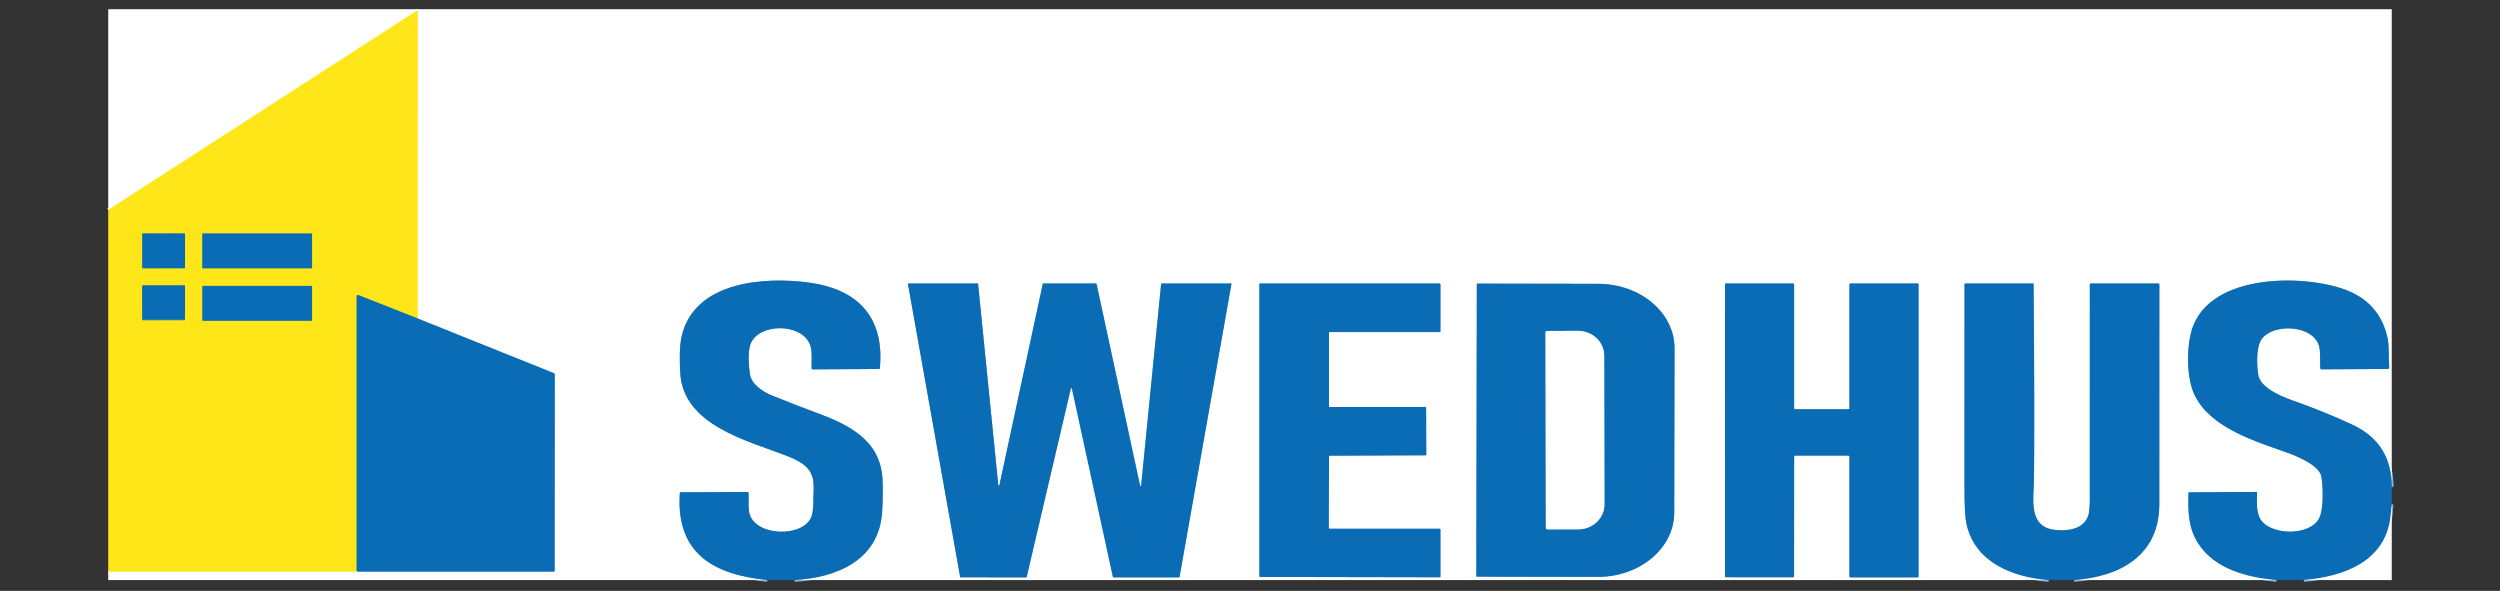
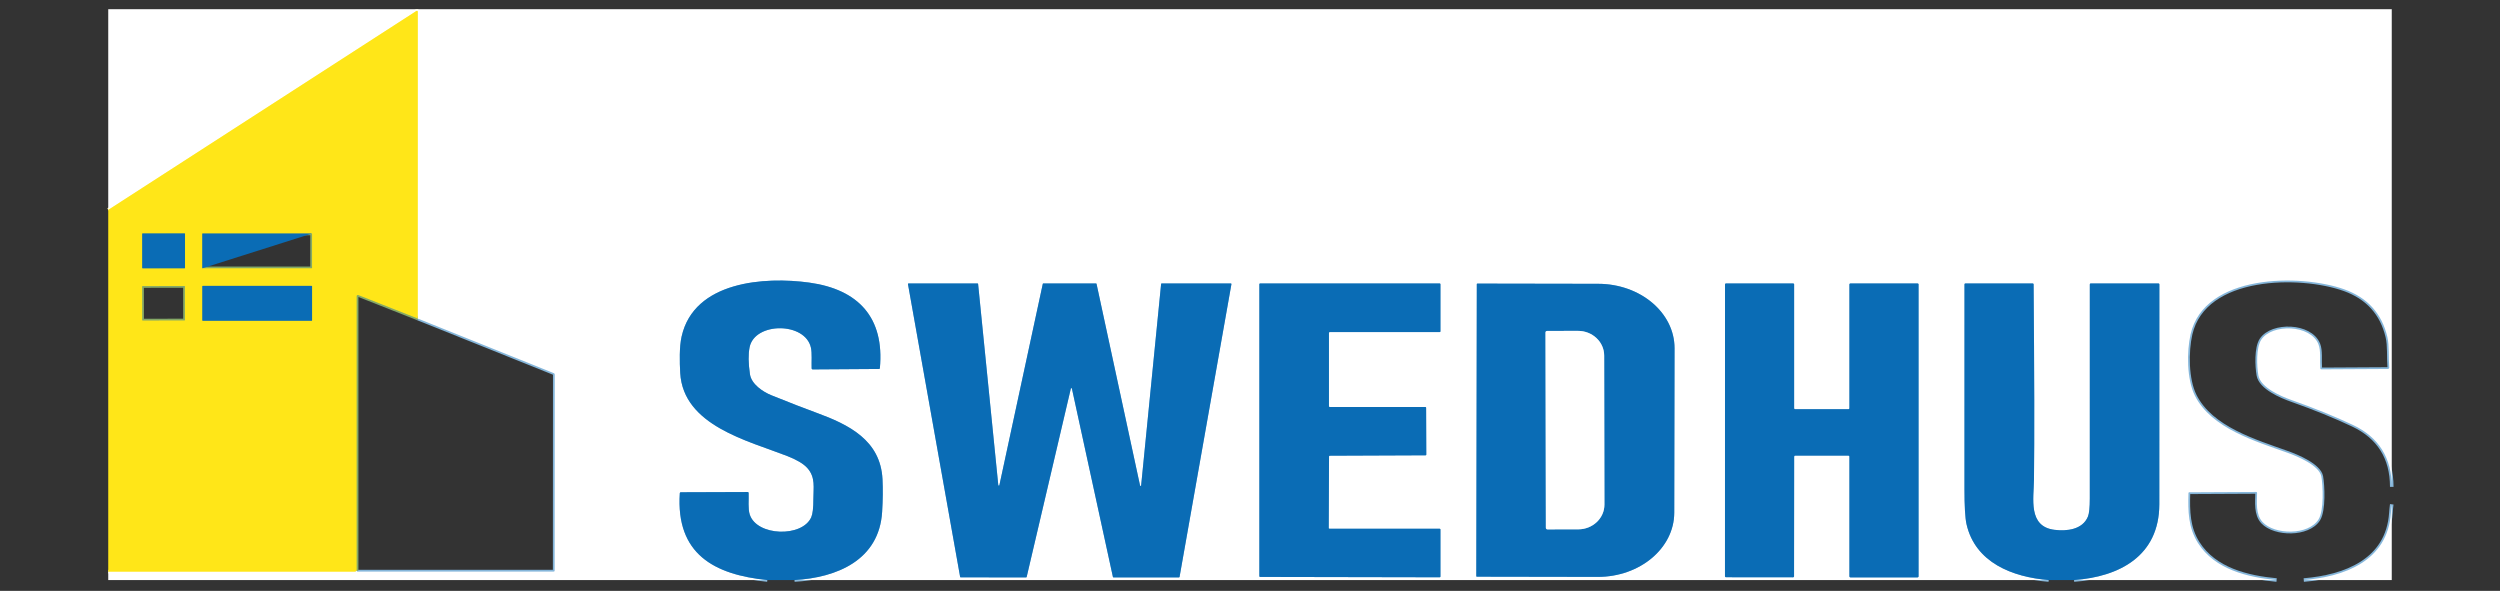
<svg xmlns="http://www.w3.org/2000/svg" viewBox="1299.328 2334.862 1401.345 331.21" width="1401.345" height="331.21">
  <rect x="1299.328" y="2334.862" width="1401.345" height="331.21" fill="#333333" stroke="none" />
  <path fill="none" stroke="#85b6da" fill-opacity="1" stroke-width="2" stroke-opacity="1" color="rgb(51, 51, 51)" font-size-adjust="none" id="tSvg5855079470" title="Path 88" d="M 2640 2607.78 C 2639.993 2591.487 2632.717 2579.903 2618.17 2573.03 C 2608.11 2568.277 2596.68 2563.64 2583.88 2559.12 C 2578.05 2557.06 2566.48 2552.22 2565.23 2545.24 C 2564.34 2540.26 2563.88 2529.77 2566.86 2525.26 C 2572.82 2516.23 2594.38 2516.67 2598.88 2527.77 C 2600.37 2531.43 2599.59 2536.84 2599.94 2541.26 C 2599.973 2541.687 2600.207 2541.9 2600.64 2541.9 C 2613.023 2541.83 2625.407 2541.76 2637.79 2541.69 C 2638.262 2541.686 2638.631 2541.28 2638.59 2540.81 C 2638.13 2535.16 2638.71 2528.71 2637.53 2523.73 C 2634.437 2510.583 2626.393 2501.687 2613.4 2497.04 C 2588.9 2488.27 2535 2488.22 2527.23 2522.23 C 2525.03 2531.86 2525.02 2547.48 2529.7 2556.75 C 2538.9 2574.97 2563.58 2582.22 2581.46 2588.62 C 2586.95 2590.58 2599.43 2595.7 2600.54 2602.01 C 2601.39 2606.84 2602.14 2621.04 2598.91 2626.08 C 2593.17 2635.02 2574.37 2634.71 2567.65 2627.55 C 2563.54 2623.18 2564.47 2616.13 2564.51 2611.14 C 2564.51 2610.793 2564.34 2610.62 2564 2610.62 C 2551.49 2610.683 2538.98 2610.747 2526.47 2610.81 C 2526.203 2610.81 2526.063 2610.943 2526.05 2611.21 C 2525.73 2621.44 2525.91 2630.67 2531.42 2639.32 C 2540.81 2654.09 2559.28 2658.49 2575.45 2660" />
  <path fill="none" stroke="#85b6da" fill-opacity="1" stroke-width="2" stroke-opacity="1" color="rgb(51, 51, 51)" font-size-adjust="none" id="tSvg86d5d807c2" title="Path 89" d="M 2461.91 2660 C 2487.33 2658.15 2509.67 2646.53 2509.71 2617.5 C 2509.757 2576.427 2509.767 2535.347 2509.74 2494.26 C 2509.74 2493.92 2509.573 2493.75 2509.24 2493.75 C 2496.58 2493.75 2483.92 2493.75 2471.26 2493.75 C 2470.92 2493.75 2470.75 2493.92 2470.75 2494.26 C 2470.75 2534.273 2470.747 2574.29 2470.74 2614.31 C 2470.74 2619.357 2470.39 2622.73 2469.69 2624.43 C 2466.7 2631.73 2457.91 2632.72 2450.94 2631.85 C 2436.03 2630.01 2439.32 2614.35 2439.45 2603.75 C 2439.723 2580.577 2439.653 2544.077 2439.24 2494.25 C 2439.233 2493.917 2439.063 2493.75 2438.73 2493.75 C 2426.157 2493.75 2413.583 2493.75 2401.01 2493.75 C 2400.67 2493.75 2400.5 2493.92 2400.5 2494.26 C 2400.507 2532.427 2400.503 2570.593 2400.49 2608.76 C 2400.483 2618.62 2400.867 2625.26 2401.64 2628.68 C 2406.54 2650.22 2427.35 2658.35 2447.7 2660" />
  <path fill="none" stroke="#85b6da" fill-opacity="1" stroke-width="2" stroke-opacity="1" color="rgb(51, 51, 51)" font-size-adjust="none" id="tSvg9d6738a387" title="Path 90" d="M 1744.68 2660 C 1768.38 2658.66 1792.15 2648.85 1793.8 2621.75 C 1794.207 2615.037 1794.273 2608.94 1794 2603.46 C 1792.89 2581.64 1775.13 2572.87 1757 2566.24 C 1750.667 2563.927 1742.257 2560.66 1731.77 2556.44 C 1726.97 2554.51 1720.53 2550.22 1719.7 2544.63 C 1718.787 2538.417 1718.723 2533.367 1719.51 2529.48 C 1722.4 2515.28 1750.76 2515.21 1753.91 2529.84 C 1754.57 2532.93 1754.15 2537.52 1754.28 2541.33 C 1754.291 2541.668 1754.571 2541.936 1754.91 2541.93 C 1767.29 2541.847 1779.67 2541.763 1792.05 2541.68 C 1792.343 2541.673 1792.503 2541.527 1792.53 2541.24 C 1795.16 2512.96 1780.56 2497.09 1752.98 2493.27 C 1728.04 2489.83 1688.37 2492.45 1681.4 2523.49 C 1680.07 2529.4 1680.27 2537.83 1680.62 2543.92 C 1682.3 2573.46 1718.77 2581.95 1740.55 2590.46 C 1745.93 2592.56 1749.69 2594.797 1751.83 2597.17 C 1756.59 2602.43 1755.24 2608.32 1755.26 2614.55 C 1755.273 2619.543 1754.873 2622.963 1754.06 2624.81 C 1749.01 2636.19 1723.55 2635.47 1719.59 2623.28 C 1718.52 2619.99 1719.12 2615.17 1718.96 2611.24 C 1718.947 2610.853 1718.743 2610.66 1718.35 2610.66 C 1705.883 2610.703 1693.417 2610.747 1680.95 2610.79 C 1680.59 2610.79 1680.4 2610.97 1680.38 2611.33 C 1678.15 2645.4 1699.6 2656.97 1729.44 2660" />
  <path fill="none" stroke="#fff38c" fill-opacity="1" stroke-width="2" stroke-opacity="1" color="rgb(51, 51, 51)" font-size-adjust="none" id="tSvgb1787b2a43" title="Path 91" d="M 1360 2655.28 C 1406.09 2655.27 1452.18 2655.26 1498.27 2655.25 C 1498.503 2655.25 1498.703 2655.163 1498.87 2654.99 C 1498.977 2654.877 1499.1 2654.797 1499.24 2654.75" />
  <path fill="none" stroke="#85b6da" fill-opacity="1" stroke-width="2" stroke-opacity="1" color="rgb(51, 51, 51)" font-size-adjust="none" id="tSvg116dc3c6b4b" title="Path 92" d="M 1499.24 2654.75 C 1499.307 2654.86 1499.373 2654.97 1499.44 2655.08 C 1499.501 2655.185 1499.615 2655.25 1499.74 2655.25 C 1536.397 2655.25 1573.053 2655.25 1609.71 2655.25 C 1610.057 2655.25 1610.23 2655.077 1610.23 2654.73 C 1610.25 2618.09 1610.27 2581.45 1610.29 2544.81 C 1610.291 2544.465 1610.082 2544.154 1609.76 2544.02 C 1584.333 2533.813 1558.907 2523.607 1533.48 2513.4" />
  <path fill="none" stroke="#fff38c" fill-opacity="1" stroke-width="2" stroke-opacity="1" color="rgb(51, 51, 51)" font-size-adjust="none" id="tSvg11fed5f6e9f" title="Path 93" d="M 1533.48 2513.4 C 1533.487 2456.167 1533.493 2398.933 1533.5 2341.7 C 1533.507 2340.913 1533.18 2340.733 1532.52 2341.16 C 1475.013 2378.28 1417.507 2415.4 1360 2452.52" />
  <path fill="none" stroke="#85b6da" fill-opacity="1" stroke-width="2" stroke-opacity="1" color="rgb(51, 51, 51)" font-size-adjust="none" id="tSvg4c3f8bd0c" title="Path 94" d="M 1899.57 2552.65 C 1899.63 2552.419 1899.918 2552.34 1900.088 2552.507 C 1900.127 2552.547 1900.156 2552.596 1900.17 2552.65 C 1907.833 2587.853 1915.497 2623.057 1923.16 2658.26 C 1923.192 2658.4 1923.317 2658.499 1923.46 2658.5 C 1935.707 2658.5 1947.953 2658.5 1960.2 2658.5 C 1960.353 2658.502 1960.485 2658.391 1960.51 2658.24 C 1970.203 2603.53 1979.897 2548.82 1989.59 2494.11 C 1989.621 2493.92 1989.473 2493.747 1989.28 2493.75 C 1976.35 2493.75 1963.42 2493.75 1950.49 2493.75 C 1950.33 2493.749 1950.195 2493.871 1950.18 2494.03 C 1946.447 2531.683 1942.713 2569.337 1938.98 2606.99 C 1938.956 2607.227 1938.683 2607.349 1938.49 2607.21 C 1938.43 2607.166 1938.387 2607.102 1938.37 2607.03 C 1930.24 2569.35 1922.11 2531.67 1913.98 2493.99 C 1913.948 2493.85 1913.823 2493.751 1913.68 2493.75 C 1903.837 2493.75 1893.993 2493.75 1884.15 2493.75 C 1884.007 2493.751 1883.882 2493.85 1883.85 2493.99 C 1875.74 2531.61 1867.63 2569.23 1859.52 2606.85 C 1859.465 2607.082 1859.179 2607.168 1859.006 2607.004 C 1858.951 2606.953 1858.918 2606.884 1858.91 2606.81 C 1855.137 2569.217 1851.363 2531.623 1847.59 2494.03 C 1847.575 2493.871 1847.44 2493.749 1847.28 2493.75 C 1834.383 2493.75 1821.487 2493.75 1808.59 2493.75 C 1808.397 2493.747 1808.249 2493.92 1808.28 2494.11 C 1818.027 2548.817 1827.773 2603.523 1837.52 2658.23 C 1837.545 2658.381 1837.677 2658.492 1837.83 2658.49 C 1850.053 2658.497 1862.277 2658.503 1874.5 2658.51 C 1874.647 2658.514 1874.777 2658.413 1874.81 2658.27C 1883.063 2623.063 1891.317 2587.857 1899.57 2552.65Z" />
  <path fill="none" stroke="#85b6da" fill-opacity="1" stroke-width="2" stroke-opacity="1" color="rgb(51, 51, 51)" font-size-adjust="none" id="tSvg6d38bc149" title="Path 95" d="M 2044.65 2563 C 2044.429 2563 2044.25 2562.821 2044.25 2562.6 C 2044.25 2548.867 2044.25 2535.133 2044.25 2521.4 C 2044.25 2521.179 2044.429 2521 2044.65 2521 C 2065.217 2521 2085.783 2521 2106.35 2521 C 2106.571 2521 2106.75 2520.821 2106.75 2520.6 C 2106.75 2511.783 2106.75 2502.967 2106.75 2494.15 C 2106.75 2493.929 2106.571 2493.75 2106.35 2493.75 C 2072.783 2493.75 2039.217 2493.75 2005.65 2493.75 C 2005.429 2493.75 2005.25 2493.929 2005.25 2494.15 C 2005.25 2548.717 2005.25 2603.283 2005.25 2657.85 C 2005.25 2658.071 2005.429 2658.25 2005.65 2658.25 C 2039.217 2658.317 2072.783 2658.383 2106.35 2658.45 C 2106.571 2658.45 2106.75 2658.271 2106.75 2658.05 C 2106.75 2649.25 2106.75 2640.45 2106.75 2631.65 C 2106.75 2631.429 2106.571 2631.25 2106.35 2631.25 C 2085.743 2631.25 2065.137 2631.25 2044.53 2631.25 C 2044.309 2631.25 2044.13 2631.071 2044.13 2630.85 C 2044.187 2617.467 2044.243 2604.083 2044.3 2590.7 C 2044.3 2590.479 2044.479 2590.3 2044.7 2590.3 C 2062.607 2590.227 2080.513 2590.153 2098.42 2590.08 C 2098.641 2590.08 2098.82 2589.901 2098.82 2589.68 C 2098.787 2580.92 2098.753 2572.16 2098.72 2563.4 C 2098.72 2563.179 2098.541 2563 2098.32 2563C 2080.43 2563 2062.54 2563 2044.65 2563Z" />
  <path fill="none" stroke="#85b6da" fill-opacity="1" stroke-width="2" stroke-opacity="1" color="rgb(51, 51, 51)" font-size-adjust="none" id="tSvg3adab85efe" title="Path 96" d="M 2127.13 2494.13 C 2127.037 2548.69 2126.943 2603.25 2126.85 2657.81 C 2126.85 2657.976 2126.984 2658.11 2127.15 2658.11 C 2149.733 2658.15 2172.317 2658.19 2194.9 2658.23 C 2218.562 2658.27 2237.772 2642.153 2237.81 2622.23 C 2237.863 2591.523 2237.917 2560.817 2237.97 2530.11 C 2238.008 2510.18 2218.849 2493.99 2195.18 2493.95 C 2172.597 2493.91 2150.013 2493.87 2127.43 2493.83C 2127.264 2493.83 2127.13 2493.964 2127.13 2494.13Z" />
  <path fill="none" stroke="#85b6da" fill-opacity="1" stroke-width="2" stroke-opacity="1" color="rgb(51, 51, 51)" font-size-adjust="none" id="tSvg11628e457c4" title="Path 97" d="M 2305.02 2590.77 C 2305.02 2590.483 2305.253 2590.25 2305.54 2590.25 C 2315.52 2590.25 2325.5 2590.25 2335.48 2590.25 C 2335.767 2590.25 2336 2590.483 2336 2590.77 C 2336 2613.173 2336 2635.577 2336 2657.98 C 2336 2658.267 2336.233 2658.5 2336.52 2658.5 C 2349.09 2658.5 2361.66 2658.5 2374.23 2658.5 C 2374.517 2658.5 2374.75 2658.267 2374.75 2657.98 C 2374.75 2603.41 2374.75 2548.84 2374.75 2494.27 C 2374.75 2493.983 2374.517 2493.75 2374.23 2493.75 C 2361.66 2493.75 2349.09 2493.75 2336.52 2493.75 C 2336.233 2493.75 2336 2493.983 2336 2494.27 C 2336 2517.423 2336 2540.577 2336 2563.73 C 2336 2564.017 2335.767 2564.25 2335.48 2564.25 C 2325.493 2564.25 2315.507 2564.25 2305.52 2564.25 C 2305.233 2564.25 2305 2564.017 2305 2563.73 C 2305 2540.577 2305 2517.423 2305 2494.27 C 2305 2493.983 2304.767 2493.75 2304.48 2493.75 C 2291.913 2493.75 2279.347 2493.75 2266.78 2493.75 C 2266.493 2493.75 2266.26 2493.983 2266.26 2494.27 C 2266.253 2548.813 2266.247 2603.357 2266.24 2657.9 C 2266.24 2658.187 2266.473 2658.42 2266.76 2658.42 C 2279.32 2658.433 2291.88 2658.447 2304.44 2658.46 C 2304.727 2658.46 2304.96 2658.227 2304.96 2657.94C 2304.98 2635.55 2305 2613.16 2305.02 2590.77Z" />
  <path fill="none" stroke="#85a967" fill-opacity="1" stroke-width="2" stroke-opacity="1" color="rgb(51, 51, 51)" font-size-adjust="none" id="tSvg812475b359" title="Path 98" d="M 1533.48 2513.4 C 1522.383 2509.02 1511.287 2504.64 1500.19 2500.26 C 1499.733 2500.085 1499.243 2500.421 1499.24 2500.91 C 1499.24 2552.19 1499.24 2603.47 1499.24 2654.75" />
  <path fill="none" stroke="#85a967" fill-opacity="1" stroke-width="2" stroke-opacity="1" color="rgb(51, 51, 51)" font-size-adjust="none" id="tSvgc11d0841d8" title="Path 99" d="M 1403.004 2466.119 C 1403.003 2465.904 1402.828 2465.729 1402.613 2465.73 C 1394.88 2465.743 1387.146 2465.757 1379.413 2465.77 C 1379.198 2465.771 1379.023 2465.946 1379.024 2466.161 C 1379.035 2472.401 1379.045 2478.641 1379.056 2484.881 C 1379.057 2485.096 1379.232 2485.271 1379.447 2485.27 C 1387.18 2485.257 1394.914 2485.243 1402.647 2485.23 C 1402.862 2485.229 1403.037 2485.054 1403.036 2484.839C 1403.025 2478.599 1403.014 2472.359 1403.004 2466.119Z" />
  <path fill="none" stroke="#85a967" fill-opacity="1" stroke-width="2" stroke-opacity="1" color="rgb(51, 51, 51)" font-size-adjust="none" id="tSvg18d61b5d68c" title="Path 100" d="M 1474.25 2466.02 C 1474.25 2465.871 1474.129 2465.75 1473.98 2465.75 C 1453.653 2465.75 1433.327 2465.75 1413 2465.75 C 1412.851 2465.75 1412.73 2465.871 1412.73 2466.02 C 1412.73 2472.34 1412.73 2478.66 1412.73 2484.98 C 1412.73 2485.129 1412.851 2485.25 1413 2485.25 C 1433.327 2485.25 1453.653 2485.25 1473.98 2485.25 C 1474.129 2485.25 1474.25 2485.129 1474.25 2484.98C 1474.25 2478.66 1474.25 2472.34 1474.25 2466.02Z" />
  <path fill="none" stroke="#85a967" fill-opacity="1" stroke-width="2" stroke-opacity="1" color="rgb(51, 51, 51)" font-size-adjust="none" id="tSvg1ca32b5cf6" title="Path 101" d="M 1402.984 2495.439 C 1402.983 2495.29 1402.862 2495.169 1402.713 2495.169 C 1394.893 2495.183 1387.073 2495.197 1379.253 2495.211 C 1379.104 2495.211 1378.983 2495.332 1378.984 2495.481 C 1378.995 2501.741 1379.005 2508.001 1379.016 2514.261 C 1379.017 2514.41 1379.138 2514.531 1379.287 2514.53 C 1387.107 2514.517 1394.927 2514.503 1402.747 2514.49 C 1402.896 2514.489 1403.017 2514.368 1403.016 2514.219C 1403.005 2507.959 1402.995 2501.699 1402.984 2495.439Z" />
  <path fill="none" stroke="#85a967" fill-opacity="1" stroke-width="2" stroke-opacity="1" color="rgb(51, 51, 51)" font-size-adjust="none" id="tSvg2a6122cdb3" title="Path 102" d="M 1474.25 2495.61 C 1474.25 2495.339 1474.031 2495.12 1473.76 2495.12 C 1453.587 2495.12 1433.413 2495.12 1413.24 2495.12 C 1412.969 2495.12 1412.75 2495.339 1412.75 2495.61 C 1412.75 2501.79 1412.75 2507.97 1412.75 2514.15 C 1412.75 2514.421 1412.969 2514.64 1413.24 2514.64 C 1433.413 2514.64 1453.587 2514.64 1473.76 2514.64 C 1474.031 2514.64 1474.25 2514.421 1474.25 2514.15C 1474.25 2507.97 1474.25 2501.79 1474.25 2495.61Z" />
  <path fill="none" stroke="#85b6da" fill-opacity="1" stroke-width="2" stroke-opacity="1" color="rgb(51, 51, 51)" font-size-adjust="none" id="tSvgcbbe53a87e" title="Path 103" d="M 2640 2617.54 C 2639.78 2619.153 2639.617 2620.777 2639.51 2622.41 C 2637.68 2649.33 2613.54 2658.1 2590.67 2660" />
  <path fill="none" stroke="#85b6da" fill-opacity="1" stroke-width="2" stroke-opacity="1" color="rgb(51, 51, 51)" font-size-adjust="none" id="tSvg39766d1ac2" title="Path 104" d="M 2165.64 2521.23 C 2165.707 2557.73 2165.773 2594.23 2165.84 2630.73 C 2165.84 2631.21 2166.23 2631.6 2166.71 2631.6 C 2172.477 2631.59 2178.243 2631.58 2184.01 2631.57 C 2192.123 2631.553 2198.686 2625.334 2198.67 2617.68 C 2198.623 2589.84 2198.577 2562 2198.53 2534.16 C 2198.514 2526.505 2191.924 2520.313 2183.81 2520.33 C 2178.043 2520.34 2172.277 2520.35 2166.51 2520.36C 2166.03 2520.36 2165.64 2520.75 2165.64 2521.23Z" />
  <path fill="#ffffff" stroke="none" fill-opacity="1" stroke-width="1" stroke-opacity="1" color="rgb(51, 51, 51)" font-size-adjust="none" id="tSvg14c70f80a4a" title="Path 105" d="M 1360 2340 C 1786.667 2340 2213.333 2340 2640 2340 C 2640 2429.26 2640 2518.52 2640 2607.78 C 2639.993 2591.487 2632.717 2579.903 2618.17 2573.03 C 2608.11 2568.277 2596.68 2563.64 2583.88 2559.12 C 2578.05 2557.06 2566.48 2552.22 2565.23 2545.24 C 2564.34 2540.26 2563.88 2529.77 2566.86 2525.26 C 2572.82 2516.23 2594.38 2516.67 2598.88 2527.77 C 2600.37 2531.43 2599.59 2536.84 2599.94 2541.26 C 2599.973 2541.687 2600.207 2541.9 2600.64 2541.9 C 2613.023 2541.83 2625.407 2541.76 2637.79 2541.69 C 2638.262 2541.686 2638.631 2541.28 2638.59 2540.81 C 2638.13 2535.16 2638.71 2528.71 2637.53 2523.73 C 2634.437 2510.583 2626.393 2501.687 2613.4 2497.04 C 2588.9 2488.27 2535 2488.22 2527.23 2522.23 C 2525.03 2531.86 2525.02 2547.48 2529.7 2556.75 C 2538.9 2574.97 2563.58 2582.22 2581.46 2588.62 C 2586.95 2590.58 2599.43 2595.7 2600.54 2602.01 C 2601.39 2606.84 2602.14 2621.04 2598.91 2626.08 C 2593.17 2635.02 2574.37 2634.71 2567.65 2627.55 C 2563.54 2623.18 2564.47 2616.13 2564.51 2611.14 C 2564.51 2610.793 2564.34 2610.62 2564 2610.62 C 2551.49 2610.683 2538.98 2610.747 2526.47 2610.81 C 2526.203 2610.81 2526.063 2610.943 2526.05 2611.21 C 2525.73 2621.44 2525.91 2630.67 2531.42 2639.32 C 2540.81 2654.09 2559.28 2658.49 2575.45 2660 C 2537.603 2660 2499.757 2660 2461.91 2660 C 2487.33 2658.15 2509.67 2646.53 2509.71 2617.5 C 2509.757 2576.427 2509.767 2535.347 2509.74 2494.26 C 2509.74 2493.92 2509.573 2493.75 2509.24 2493.75 C 2496.58 2493.75 2483.92 2493.75 2471.26 2493.75 C 2470.92 2493.75 2470.75 2493.92 2470.75 2494.26 C 2470.75 2534.273 2470.747 2574.29 2470.74 2614.31 C 2470.74 2619.357 2470.39 2622.73 2469.69 2624.43 C 2466.7 2631.73 2457.91 2632.72 2450.94 2631.85 C 2436.03 2630.01 2439.32 2614.35 2439.45 2603.75 C 2439.723 2580.577 2439.653 2544.077 2439.24 2494.25 C 2439.233 2493.917 2439.063 2493.75 2438.73 2493.75 C 2426.157 2493.75 2413.583 2493.75 2401.01 2493.75 C 2400.67 2493.75 2400.5 2493.92 2400.5 2494.26 C 2400.507 2532.427 2400.503 2570.593 2400.49 2608.76 C 2400.483 2618.62 2400.867 2625.26 2401.64 2628.68 C 2406.54 2650.22 2427.35 2658.35 2447.7 2660 C 2213.36 2660 1979.02 2660 1744.68 2660 C 1768.38 2658.66 1792.15 2648.85 1793.8 2621.75 C 1794.207 2615.037 1794.273 2608.94 1794 2603.46 C 1792.89 2581.64 1775.13 2572.87 1757 2566.24 C 1750.667 2563.927 1742.257 2560.66 1731.77 2556.44 C 1726.97 2554.51 1720.53 2550.22 1719.7 2544.63 C 1718.787 2538.417 1718.723 2533.367 1719.51 2529.48 C 1722.4 2515.28 1750.76 2515.21 1753.91 2529.84 C 1754.57 2532.93 1754.15 2537.52 1754.28 2541.33 C 1754.291 2541.668 1754.571 2541.936 1754.91 2541.93 C 1767.29 2541.847 1779.67 2541.763 1792.05 2541.68 C 1792.343 2541.673 1792.503 2541.527 1792.53 2541.24 C 1795.16 2512.96 1780.56 2497.09 1752.98 2493.27 C 1728.04 2489.83 1688.37 2492.45 1681.4 2523.49 C 1680.07 2529.4 1680.27 2537.83 1680.62 2543.92 C 1682.3 2573.46 1718.77 2581.95 1740.55 2590.46 C 1745.93 2592.56 1749.69 2594.797 1751.83 2597.17 C 1756.59 2602.43 1755.24 2608.32 1755.26 2614.55 C 1755.273 2619.543 1754.873 2622.963 1754.06 2624.81 C 1749.01 2636.19 1723.55 2635.47 1719.59 2623.28 C 1718.52 2619.99 1719.12 2615.17 1718.96 2611.24 C 1718.947 2610.853 1718.743 2610.66 1718.35 2610.66 C 1705.883 2610.703 1693.417 2610.747 1680.95 2610.79 C 1680.59 2610.79 1680.4 2610.97 1680.38 2611.33 C 1678.15 2645.4 1699.6 2656.97 1729.44 2660 C 1606.293 2660 1483.147 2660 1360 2660 C 1360 2658.427 1360 2656.853 1360 2655.28 C 1406.09 2655.27 1452.18 2655.26 1498.27 2655.25 C 1498.503 2655.25 1498.703 2655.163 1498.87 2654.99 C 1498.977 2654.877 1499.1 2654.797 1499.24 2654.75 C 1499.307 2654.86 1499.373 2654.97 1499.44 2655.08 C 1499.501 2655.185 1499.615 2655.25 1499.74 2655.25 C 1536.397 2655.25 1573.053 2655.25 1609.71 2655.25 C 1610.057 2655.25 1610.23 2655.077 1610.23 2654.73 C 1610.25 2618.09 1610.27 2581.45 1610.29 2544.81 C 1610.291 2544.465 1610.082 2544.154 1609.76 2544.02 C 1584.333 2533.813 1558.907 2523.607 1533.48 2513.4 C 1533.487 2456.167 1533.493 2398.933 1533.5 2341.7 C 1533.507 2340.913 1533.18 2340.733 1532.52 2341.16 C 1475.013 2378.28 1417.507 2415.4 1360 2452.52C 1360 2415.013 1360 2377.507 1360 2340Z M 1899.57 2552.65 C 1899.63 2552.419 1899.918 2552.34 1900.088 2552.507 C 1900.127 2552.547 1900.156 2552.596 1900.17 2552.65 C 1907.833 2587.853 1915.497 2623.057 1923.16 2658.26 C 1923.192 2658.4 1923.317 2658.499 1923.46 2658.5 C 1935.707 2658.5 1947.953 2658.5 1960.2 2658.5 C 1960.353 2658.502 1960.485 2658.391 1960.51 2658.24 C 1970.203 2603.53 1979.897 2548.82 1989.59 2494.11 C 1989.621 2493.92 1989.473 2493.747 1989.28 2493.75 C 1976.35 2493.75 1963.42 2493.75 1950.49 2493.75 C 1950.33 2493.749 1950.195 2493.871 1950.18 2494.03 C 1946.447 2531.683 1942.713 2569.337 1938.98 2606.99 C 1938.956 2607.227 1938.683 2607.349 1938.49 2607.21 C 1938.43 2607.166 1938.387 2607.102 1938.37 2607.03 C 1930.24 2569.35 1922.11 2531.67 1913.98 2493.99 C 1913.948 2493.85 1913.823 2493.751 1913.68 2493.75 C 1903.837 2493.75 1893.993 2493.75 1884.15 2493.75 C 1884.007 2493.751 1883.882 2493.85 1883.85 2493.99 C 1875.74 2531.61 1867.63 2569.23 1859.52 2606.85 C 1859.465 2607.082 1859.179 2607.168 1859.006 2607.004 C 1858.951 2606.953 1858.918 2606.884 1858.91 2606.81 C 1855.137 2569.217 1851.363 2531.623 1847.59 2494.03 C 1847.575 2493.871 1847.44 2493.749 1847.28 2493.75 C 1834.383 2493.75 1821.487 2493.75 1808.59 2493.75 C 1808.397 2493.747 1808.249 2493.92 1808.28 2494.11 C 1818.027 2548.817 1827.773 2603.523 1837.52 2658.23 C 1837.545 2658.381 1837.677 2658.492 1837.83 2658.49 C 1850.053 2658.497 1862.277 2658.503 1874.5 2658.51 C 1874.647 2658.514 1874.777 2658.413 1874.81 2658.27C 1883.063 2623.063 1891.317 2587.857 1899.57 2552.65Z M 2044.65 2563 C 2044.429 2563 2044.25 2562.821 2044.25 2562.6 C 2044.25 2548.867 2044.25 2535.133 2044.25 2521.4 C 2044.25 2521.179 2044.429 2521 2044.65 2521 C 2065.217 2521 2085.783 2521 2106.35 2521 C 2106.571 2521 2106.75 2520.821 2106.75 2520.6 C 2106.75 2511.783 2106.75 2502.967 2106.75 2494.15 C 2106.75 2493.929 2106.571 2493.75 2106.35 2493.75 C 2072.783 2493.75 2039.217 2493.75 2005.65 2493.75 C 2005.429 2493.75 2005.25 2493.929 2005.25 2494.15 C 2005.25 2548.717 2005.25 2603.283 2005.25 2657.85 C 2005.25 2658.071 2005.429 2658.25 2005.65 2658.25 C 2039.217 2658.317 2072.783 2658.383 2106.35 2658.45 C 2106.571 2658.45 2106.75 2658.271 2106.75 2658.05 C 2106.75 2649.25 2106.75 2640.45 2106.75 2631.65 C 2106.75 2631.429 2106.571 2631.25 2106.35 2631.25 C 2085.743 2631.25 2065.137 2631.25 2044.53 2631.25 C 2044.309 2631.25 2044.13 2631.071 2044.13 2630.85 C 2044.187 2617.467 2044.243 2604.083 2044.3 2590.7 C 2044.3 2590.479 2044.479 2590.3 2044.7 2590.3 C 2062.607 2590.227 2080.513 2590.153 2098.42 2590.08 C 2098.641 2590.08 2098.82 2589.901 2098.82 2589.68 C 2098.787 2580.92 2098.753 2572.16 2098.72 2563.4 C 2098.72 2563.179 2098.541 2563 2098.32 2563C 2080.43 2563 2062.54 2563 2044.65 2563Z M 2127.13 2494.13 C 2127.037 2548.69 2126.943 2603.25 2126.85 2657.81 C 2126.85 2657.976 2126.984 2658.11 2127.15 2658.11 C 2149.733 2658.15 2172.317 2658.19 2194.9 2658.23 C 2218.562 2658.27 2237.772 2642.153 2237.81 2622.23 C 2237.863 2591.523 2237.917 2560.817 2237.97 2530.11 C 2238.008 2510.18 2218.849 2493.99 2195.18 2493.95 C 2172.597 2493.91 2150.013 2493.87 2127.43 2493.83C 2127.264 2493.83 2127.13 2493.964 2127.13 2494.13Z M 2305.02 2590.77 C 2305.02 2590.483 2305.253 2590.25 2305.54 2590.25 C 2315.52 2590.25 2325.5 2590.25 2335.48 2590.25 C 2335.767 2590.25 2336 2590.483 2336 2590.77 C 2336 2613.173 2336 2635.577 2336 2657.98 C 2336 2658.267 2336.233 2658.5 2336.52 2658.5 C 2349.09 2658.5 2361.66 2658.5 2374.23 2658.5 C 2374.517 2658.5 2374.75 2658.267 2374.75 2657.98 C 2374.75 2603.41 2374.75 2548.84 2374.75 2494.27 C 2374.75 2493.983 2374.517 2493.75 2374.23 2493.75 C 2361.66 2493.75 2349.09 2493.75 2336.52 2493.75 C 2336.233 2493.75 2336 2493.983 2336 2494.27 C 2336 2517.423 2336 2540.577 2336 2563.73 C 2336 2564.017 2335.767 2564.25 2335.48 2564.25 C 2325.493 2564.25 2315.507 2564.25 2305.52 2564.25 C 2305.233 2564.25 2305 2564.017 2305 2563.73 C 2305 2540.577 2305 2517.423 2305 2494.27 C 2305 2493.983 2304.767 2493.75 2304.48 2493.75 C 2291.913 2493.75 2279.347 2493.75 2266.78 2493.75 C 2266.493 2493.75 2266.26 2493.983 2266.26 2494.27 C 2266.253 2548.813 2266.247 2603.357 2266.24 2657.9 C 2266.24 2658.187 2266.473 2658.42 2266.76 2658.42 C 2279.32 2658.433 2291.88 2658.447 2304.44 2658.46 C 2304.727 2658.46 2304.96 2658.227 2304.96 2657.94C 2304.98 2635.55 2305 2613.16 2305.02 2590.77Z" />
  <path fill="#ffe618" stroke="none" fill-opacity="1" stroke-width="1" stroke-opacity="1" color="rgb(51, 51, 51)" font-size-adjust="none" id="tSvgb9e910bdf6" title="Path 106" d="M 1533.48 2513.4 C 1522.383 2509.02 1511.287 2504.64 1500.19 2500.26 C 1499.733 2500.085 1499.243 2500.421 1499.24 2500.91 C 1499.24 2552.19 1499.24 2603.47 1499.24 2654.75 C 1499.1 2654.797 1498.977 2654.877 1498.87 2654.99 C 1498.703 2655.163 1498.503 2655.25 1498.27 2655.25 C 1452.18 2655.26 1406.09 2655.27 1360 2655.28 C 1360 2587.693 1360 2520.107 1360 2452.52 C 1417.507 2415.4 1475.013 2378.28 1532.52 2341.16 C 1533.18 2340.733 1533.507 2340.913 1533.5 2341.7C 1533.493 2398.933 1533.487 2456.167 1533.48 2513.4Z M 1403.004 2466.119 C 1403.003 2465.904 1402.828 2465.729 1402.613 2465.73 C 1394.88 2465.743 1387.146 2465.757 1379.413 2465.77 C 1379.198 2465.771 1379.023 2465.946 1379.024 2466.161 C 1379.035 2472.401 1379.045 2478.641 1379.056 2484.881 C 1379.057 2485.096 1379.232 2485.271 1379.447 2485.27 C 1387.18 2485.257 1394.914 2485.243 1402.647 2485.23 C 1402.862 2485.229 1403.037 2485.054 1403.036 2484.839C 1403.025 2478.599 1403.014 2472.359 1403.004 2466.119Z M 1474.25 2466.02 C 1474.25 2465.871 1474.129 2465.75 1473.98 2465.75 C 1453.653 2465.75 1433.327 2465.75 1413 2465.75 C 1412.851 2465.75 1412.73 2465.871 1412.73 2466.02 C 1412.73 2472.34 1412.73 2478.66 1412.73 2484.98 C 1412.73 2485.129 1412.851 2485.25 1413 2485.25 C 1433.327 2485.25 1453.653 2485.25 1473.98 2485.25 C 1474.129 2485.25 1474.25 2485.129 1474.25 2484.98C 1474.25 2478.66 1474.25 2472.34 1474.25 2466.02Z M 1402.984 2495.439 C 1402.983 2495.29 1402.862 2495.169 1402.713 2495.169 C 1394.893 2495.183 1387.073 2495.197 1379.253 2495.211 C 1379.104 2495.211 1378.983 2495.332 1378.984 2495.481 C 1378.995 2501.741 1379.005 2508.001 1379.016 2514.261 C 1379.017 2514.41 1379.138 2514.531 1379.287 2514.53 C 1387.107 2514.517 1394.927 2514.503 1402.747 2514.49 C 1402.896 2514.489 1403.017 2514.368 1403.016 2514.219C 1403.005 2507.959 1402.995 2501.699 1402.984 2495.439Z M 1474.25 2495.61 C 1474.25 2495.339 1474.031 2495.12 1473.76 2495.12 C 1453.587 2495.12 1433.413 2495.12 1413.24 2495.12 C 1412.969 2495.12 1412.75 2495.339 1412.75 2495.61 C 1412.75 2501.79 1412.75 2507.97 1412.75 2514.15 C 1412.75 2514.421 1412.969 2514.64 1413.24 2514.64 C 1433.413 2514.64 1453.587 2514.64 1473.76 2514.64 C 1474.031 2514.64 1474.25 2514.421 1474.25 2514.15C 1474.25 2507.97 1474.25 2501.79 1474.25 2495.61Z" />
  <path color="rgb(51, 51, 51)" fill="#0a6cb5" font-size-adjust="none" x="-11.99" y="-9.75" transform="matrix(1, -0.002, 0.002, 1, 31.03, 135.5)" width="23.98" height="19.50" rx="0.39" id="tSvg12871fd450" title="Rectangle 13" fill-opacity="1" stroke="none" stroke-opacity="1" d="M 1379.057 2465.729L 1403.037 2465.729L 1403.037 2485.229L 1379.057 2485.229Z" style="transform: rotate(359.9deg);" />
-   <path color="rgb(51, 51, 51)" fill="#0a6cb5" font-size-adjust="none" x="52.73" y="125.75" width="61.52" height="19.50" rx="0.27" id="tSvg18eff819065" title="Rectangle 14" fill-opacity="1" stroke="none" stroke-opacity="1" d="M 1412.73 2465.75L 1474.25 2465.75L 1474.25 2485.25L 1412.73 2485.25Z" style="transform: rotate(0deg);" />
+   <path color="rgb(51, 51, 51)" fill="#0a6cb5" font-size-adjust="none" x="52.73" y="125.75" width="61.52" height="19.50" rx="0.27" id="tSvg18eff819065" title="Rectangle 14" fill-opacity="1" stroke="none" stroke-opacity="1" d="M 1412.73 2465.75L 1474.25 2465.75L 1412.73 2485.25Z" style="transform: rotate(0deg);" />
  <path fill="#0a6cb5" stroke="none" fill-opacity="1" stroke-width="1" stroke-opacity="1" color="rgb(51, 51, 51)" font-size-adjust="none" id="tSvg18172250990" title="Path 107" d="M 1744.68 2660 C 1739.6 2660 1734.52 2660 1729.44 2660 C 1699.6 2656.97 1678.15 2645.4 1680.38 2611.33 C 1680.4 2610.97 1680.59 2610.79 1680.95 2610.79 C 1693.417 2610.747 1705.883 2610.703 1718.35 2610.66 C 1718.743 2610.66 1718.947 2610.853 1718.96 2611.24 C 1719.12 2615.17 1718.52 2619.99 1719.59 2623.28 C 1723.55 2635.47 1749.01 2636.19 1754.06 2624.81 C 1754.873 2622.963 1755.273 2619.543 1755.26 2614.55 C 1755.24 2608.32 1756.59 2602.43 1751.83 2597.17 C 1749.69 2594.797 1745.93 2592.56 1740.55 2590.46 C 1718.77 2581.95 1682.3 2573.46 1680.62 2543.92 C 1680.27 2537.83 1680.07 2529.4 1681.4 2523.49 C 1688.37 2492.45 1728.04 2489.83 1752.98 2493.27 C 1780.56 2497.09 1795.16 2512.96 1792.53 2541.24 C 1792.503 2541.527 1792.343 2541.673 1792.05 2541.68 C 1779.67 2541.763 1767.29 2541.847 1754.91 2541.93 C 1754.571 2541.936 1754.291 2541.668 1754.28 2541.33 C 1754.15 2537.52 1754.57 2532.93 1753.91 2529.84 C 1750.76 2515.21 1722.4 2515.28 1719.51 2529.48 C 1718.723 2533.367 1718.787 2538.417 1719.7 2544.63 C 1720.53 2550.22 1726.97 2554.51 1731.77 2556.44 C 1742.257 2560.66 1750.667 2563.927 1757 2566.24 C 1775.13 2572.87 1792.89 2581.64 1794 2603.46 C 1794.273 2608.94 1794.207 2615.037 1793.8 2621.75C 1792.15 2648.85 1768.38 2658.66 1744.68 2660Z" />
-   <path fill="#0a6cb5" stroke="none" fill-opacity="1" stroke-width="1" stroke-opacity="1" color="rgb(51, 51, 51)" font-size-adjust="none" id="tSvg121cc41c937" title="Path 108" d="M 2640 2607.78 C 2640 2611.033 2640 2614.287 2640 2617.54 C 2639.78 2619.153 2639.617 2620.777 2639.51 2622.41 C 2637.68 2649.33 2613.54 2658.1 2590.67 2660 C 2585.597 2660 2580.523 2660 2575.45 2660 C 2559.28 2658.49 2540.81 2654.09 2531.42 2639.32 C 2525.91 2630.67 2525.73 2621.44 2526.05 2611.21 C 2526.063 2610.943 2526.203 2610.81 2526.47 2610.81 C 2538.98 2610.747 2551.49 2610.683 2564 2610.62 C 2564.34 2610.62 2564.51 2610.793 2564.51 2611.14 C 2564.47 2616.13 2563.54 2623.18 2567.65 2627.55 C 2574.37 2634.71 2593.17 2635.02 2598.91 2626.08 C 2602.14 2621.04 2601.39 2606.84 2600.54 2602.01 C 2599.43 2595.7 2586.95 2590.58 2581.46 2588.62 C 2563.58 2582.22 2538.9 2574.97 2529.7 2556.75 C 2525.02 2547.48 2525.03 2531.86 2527.23 2522.23 C 2535 2488.22 2588.9 2488.27 2613.4 2497.04 C 2626.393 2501.687 2634.437 2510.583 2637.53 2523.73 C 2638.71 2528.71 2638.13 2535.16 2638.59 2540.81 C 2638.631 2541.28 2638.262 2541.686 2637.79 2541.69 C 2625.407 2541.76 2613.023 2541.83 2600.64 2541.9 C 2600.207 2541.9 2599.973 2541.687 2599.94 2541.26 C 2599.59 2536.84 2600.37 2531.43 2598.88 2527.77 C 2594.38 2516.67 2572.82 2516.23 2566.86 2525.26 C 2563.88 2529.77 2564.34 2540.26 2565.23 2545.24 C 2566.48 2552.22 2578.05 2557.06 2583.88 2559.12 C 2596.68 2563.64 2608.11 2568.277 2618.17 2573.03C 2632.717 2579.903 2639.993 2591.487 2640 2607.78Z" />
  <path fill="#0a6cb5" stroke="none" fill-opacity="1" stroke-width="1" stroke-opacity="1" color="rgb(51, 51, 51)" font-size-adjust="none" id="tSvg1125cd3aa64" title="Path 109" d="M 1899.57 2552.65 C 1891.317 2587.857 1883.063 2623.063 1874.81 2658.27 C 1874.777 2658.413 1874.647 2658.514 1874.5 2658.51 C 1862.277 2658.503 1850.053 2658.497 1837.83 2658.49 C 1837.677 2658.492 1837.545 2658.381 1837.52 2658.23 C 1827.773 2603.523 1818.027 2548.817 1808.28 2494.11 C 1808.249 2493.92 1808.397 2493.747 1808.59 2493.75 C 1821.487 2493.75 1834.383 2493.75 1847.28 2493.75 C 1847.44 2493.749 1847.575 2493.871 1847.59 2494.03 C 1851.363 2531.623 1855.137 2569.217 1858.91 2606.81 C 1858.934 2607.047 1859.207 2607.169 1859.4 2607.03 C 1859.46 2606.986 1859.503 2606.922 1859.52 2606.85 C 1867.63 2569.23 1875.74 2531.61 1883.85 2493.99 C 1883.882 2493.85 1884.007 2493.751 1884.15 2493.75 C 1893.993 2493.75 1903.837 2493.75 1913.68 2493.75 C 1913.823 2493.751 1913.948 2493.85 1913.98 2493.99 C 1922.11 2531.67 1930.24 2569.35 1938.37 2607.03 C 1938.425 2607.262 1938.711 2607.348 1938.884 2607.184 C 1938.939 2607.133 1938.972 2607.064 1938.98 2606.99 C 1942.713 2569.337 1946.447 2531.683 1950.18 2494.03 C 1950.195 2493.871 1950.33 2493.749 1950.49 2493.75 C 1963.42 2493.75 1976.35 2493.75 1989.28 2493.75 C 1989.473 2493.747 1989.621 2493.92 1989.59 2494.11 C 1979.897 2548.82 1970.203 2603.53 1960.51 2658.24 C 1960.485 2658.391 1960.353 2658.502 1960.2 2658.5 C 1947.953 2658.5 1935.707 2658.5 1923.46 2658.5 C 1923.317 2658.499 1923.192 2658.4 1923.16 2658.26 C 1915.497 2623.057 1907.833 2587.853 1900.17 2552.65 C 1900.11 2552.419 1899.822 2552.34 1899.652 2552.507C 1899.613 2552.547 1899.584 2552.596 1899.57 2552.65Z" />
  <path fill="#0a6cb5" stroke="none" fill-opacity="1" stroke-width="1" stroke-opacity="1" color="rgb(51, 51, 51)" font-size-adjust="none" id="tSvg16e344af3dd" title="Path 110" d="M 2044.65 2563 C 2062.54 2563 2080.43 2563 2098.32 2563 C 2098.541 2563 2098.72 2563.179 2098.72 2563.4 C 2098.753 2572.16 2098.787 2580.92 2098.82 2589.68 C 2098.82 2589.901 2098.641 2590.08 2098.42 2590.08 C 2080.513 2590.153 2062.607 2590.227 2044.7 2590.3 C 2044.479 2590.3 2044.3 2590.479 2044.3 2590.7 C 2044.243 2604.083 2044.187 2617.467 2044.13 2630.85 C 2044.13 2631.071 2044.309 2631.25 2044.53 2631.25 C 2065.137 2631.25 2085.743 2631.25 2106.35 2631.25 C 2106.571 2631.25 2106.75 2631.429 2106.75 2631.65 C 2106.75 2640.45 2106.75 2649.25 2106.75 2658.05 C 2106.75 2658.271 2106.571 2658.45 2106.35 2658.45 C 2072.783 2658.383 2039.217 2658.317 2005.65 2658.25 C 2005.429 2658.25 2005.25 2658.071 2005.25 2657.85 C 2005.25 2603.283 2005.25 2548.717 2005.25 2494.15 C 2005.25 2493.929 2005.429 2493.75 2005.65 2493.75 C 2039.217 2493.75 2072.783 2493.75 2106.35 2493.75 C 2106.571 2493.75 2106.75 2493.929 2106.75 2494.15 C 2106.75 2502.967 2106.75 2511.783 2106.75 2520.6 C 2106.75 2520.821 2106.571 2521 2106.35 2521 C 2085.783 2521 2065.217 2521 2044.65 2521 C 2044.429 2521 2044.25 2521.179 2044.25 2521.4 C 2044.25 2535.133 2044.25 2548.867 2044.25 2562.6C 2044.25 2562.821 2044.429 2563 2044.65 2563Z" />
  <path fill="#0a6cb5" stroke="none" fill-opacity="1" stroke-width="1" stroke-opacity="1" color="rgb(51, 51, 51)" font-size-adjust="none" id="tSvg17715be2ea" title="Path 111" d="M 2127.13 2494.13 C 2127.13 2493.964 2127.264 2493.83 2127.43 2493.83 C 2150.013 2493.87 2172.597 2493.91 2195.18 2493.95 C 2218.849 2493.99 2238.008 2510.18 2237.97 2530.11 C 2237.917 2560.817 2237.863 2591.523 2237.81 2622.23 C 2237.772 2642.153 2218.562 2658.27 2194.9 2658.23 C 2172.317 2658.19 2149.733 2658.15 2127.15 2658.11 C 2126.984 2658.11 2126.85 2657.976 2126.85 2657.81C 2126.943 2603.25 2127.037 2548.69 2127.13 2494.13Z M 2165.64 2521.23 C 2165.707 2557.73 2165.773 2594.23 2165.84 2630.73 C 2165.84 2631.21 2166.23 2631.6 2166.71 2631.6 C 2172.477 2631.59 2178.243 2631.58 2184.01 2631.57 C 2192.123 2631.553 2198.686 2625.334 2198.67 2617.68 C 2198.623 2589.84 2198.577 2562 2198.53 2534.16 C 2198.514 2526.505 2191.924 2520.313 2183.81 2520.33 C 2178.043 2520.34 2172.277 2520.35 2166.51 2520.36C 2166.03 2520.36 2165.64 2520.75 2165.64 2521.23Z" />
  <path fill="#0a6cb5" stroke="none" fill-opacity="1" stroke-width="1" stroke-opacity="1" color="rgb(51, 51, 51)" font-size-adjust="none" id="tSvged5fc9a3d1" title="Path 112" d="M 2305.02 2590.77 C 2305 2613.16 2304.98 2635.55 2304.96 2657.94 C 2304.96 2658.227 2304.727 2658.46 2304.44 2658.46 C 2291.88 2658.447 2279.32 2658.433 2266.76 2658.42 C 2266.473 2658.42 2266.24 2658.187 2266.24 2657.9 C 2266.247 2603.357 2266.253 2548.813 2266.26 2494.27 C 2266.26 2493.983 2266.493 2493.75 2266.78 2493.75 C 2279.347 2493.75 2291.913 2493.75 2304.48 2493.75 C 2304.767 2493.75 2305 2493.983 2305 2494.27 C 2305 2517.423 2305 2540.577 2305 2563.73 C 2305 2564.017 2305.233 2564.25 2305.52 2564.25 C 2315.507 2564.25 2325.493 2564.25 2335.48 2564.25 C 2335.767 2564.25 2336 2564.017 2336 2563.73 C 2336 2540.577 2336 2517.423 2336 2494.27 C 2336 2493.983 2336.233 2493.75 2336.52 2493.75 C 2349.09 2493.75 2361.66 2493.75 2374.23 2493.75 C 2374.517 2493.75 2374.75 2493.983 2374.75 2494.27 C 2374.75 2548.84 2374.75 2603.41 2374.75 2657.98 C 2374.75 2658.267 2374.517 2658.5 2374.23 2658.5 C 2361.66 2658.5 2349.09 2658.5 2336.52 2658.5 C 2336.233 2658.5 2336 2658.267 2336 2657.98 C 2336 2635.577 2336 2613.173 2336 2590.77 C 2336 2590.483 2335.767 2590.25 2335.48 2590.25 C 2325.5 2590.25 2315.52 2590.25 2305.54 2590.25C 2305.253 2590.25 2305.02 2590.483 2305.02 2590.77Z" />
  <path fill="#0a6cb5" stroke="none" fill-opacity="1" stroke-width="1" stroke-opacity="1" color="rgb(51, 51, 51)" font-size-adjust="none" id="tSvg9c43b2d232" title="Path 113" d="M 2461.91 2660 C 2457.173 2660 2452.437 2660 2447.7 2660 C 2427.35 2658.35 2406.54 2650.22 2401.64 2628.68 C 2400.867 2625.26 2400.483 2618.62 2400.49 2608.76 C 2400.503 2570.593 2400.507 2532.427 2400.5 2494.26 C 2400.5 2493.92 2400.67 2493.75 2401.01 2493.75 C 2413.583 2493.75 2426.157 2493.75 2438.73 2493.75 C 2439.063 2493.75 2439.233 2493.917 2439.24 2494.25 C 2439.653 2544.077 2439.723 2580.577 2439.45 2603.75 C 2439.32 2614.35 2436.03 2630.01 2450.94 2631.85 C 2457.91 2632.72 2466.7 2631.73 2469.69 2624.43 C 2470.39 2622.73 2470.74 2619.357 2470.74 2614.31 C 2470.747 2574.29 2470.75 2534.273 2470.75 2494.26 C 2470.75 2493.92 2470.92 2493.75 2471.26 2493.75 C 2483.92 2493.75 2496.58 2493.75 2509.24 2493.75 C 2509.573 2493.75 2509.74 2493.92 2509.74 2494.26 C 2509.767 2535.347 2509.757 2576.427 2509.71 2617.5C 2509.67 2646.53 2487.33 2658.15 2461.91 2660Z" />
-   <path color="rgb(51, 51, 51)" fill="#0a6cb5" font-size-adjust="none" x="-12.00" y="-9.66" width="24.00" height="19.32" rx="0.27" id="tSvgdc4426d6b3" title="Rectangle 15" fill-opacity="1" stroke="none" stroke-opacity="1" d="M 1379.03 2494.75L 1403.03 2494.75L 1403.03 2514.07L 1379.03 2514.07Z" style="transform: rotate(0deg);" />
  <path color="rgb(51, 51, 51)" fill="#0a6cb5" font-size-adjust="none" x="52.75" y="155.12" width="61.50" height="19.52" rx="0.49" id="tSvgfade87832a" title="Rectangle 16" fill-opacity="1" stroke="none" stroke-opacity="1" d="M 1412.75 2495.12L 1474.25 2495.12L 1474.25 2514.64L 1412.75 2514.64Z" style="transform: rotate(0deg);" />
-   <path fill="#0a6cb5" stroke="none" fill-opacity="1" stroke-width="1" stroke-opacity="1" color="rgb(51, 51, 51)" font-size-adjust="none" id="tSvg1a81019459" title="Path 114" d="M 1533.48 2513.4 C 1558.907 2523.607 1584.333 2533.813 1609.76 2544.02 C 1610.082 2544.154 1610.291 2544.465 1610.29 2544.81 C 1610.27 2581.45 1610.25 2618.09 1610.23 2654.73 C 1610.23 2655.077 1610.057 2655.25 1609.71 2655.25 C 1573.053 2655.25 1536.397 2655.25 1499.74 2655.25 C 1499.615 2655.25 1499.501 2655.185 1499.44 2655.08 C 1499.373 2654.97 1499.307 2654.86 1499.24 2654.75 C 1499.24 2603.47 1499.24 2552.19 1499.24 2500.91 C 1499.243 2500.421 1499.733 2500.085 1500.19 2500.26C 1511.287 2504.64 1522.383 2509.02 1533.48 2513.4Z" />
  <path fill="#ffffff" stroke="none" fill-opacity="1" stroke-width="1" stroke-opacity="1" color="rgb(51, 51, 51)" font-size-adjust="none" id="tSvg12c6371b487" title="Path 115" d="M 2165.64 2521.23 C 2165.64 2520.75 2166.03 2520.36 2166.51 2520.36 C 2172.277 2520.35 2178.043 2520.34 2183.81 2520.33 C 2191.924 2520.313 2198.514 2526.505 2198.53 2534.16 C 2198.577 2562 2198.623 2589.84 2198.67 2617.68 C 2198.686 2625.334 2192.123 2631.553 2184.01 2631.57 C 2178.243 2631.58 2172.477 2631.59 2166.71 2631.6 C 2166.23 2631.6 2165.84 2631.21 2165.84 2630.73C 2165.773 2594.23 2165.707 2557.73 2165.64 2521.23Z" />
  <path fill="#ffffff" stroke="none" fill-opacity="1" stroke-width="1" stroke-opacity="1" color="rgb(51, 51, 51)" font-size-adjust="none" id="tSvg12de44b1268" title="Path 116" d="M 2640 2617.54 C 2640 2631.693 2640 2645.847 2640 2660 C 2623.557 2660 2607.113 2660 2590.67 2660 C 2613.54 2658.1 2637.68 2649.33 2639.51 2622.41C 2639.617 2620.777 2639.78 2619.153 2640 2617.54Z" />
  <defs> </defs>
</svg>